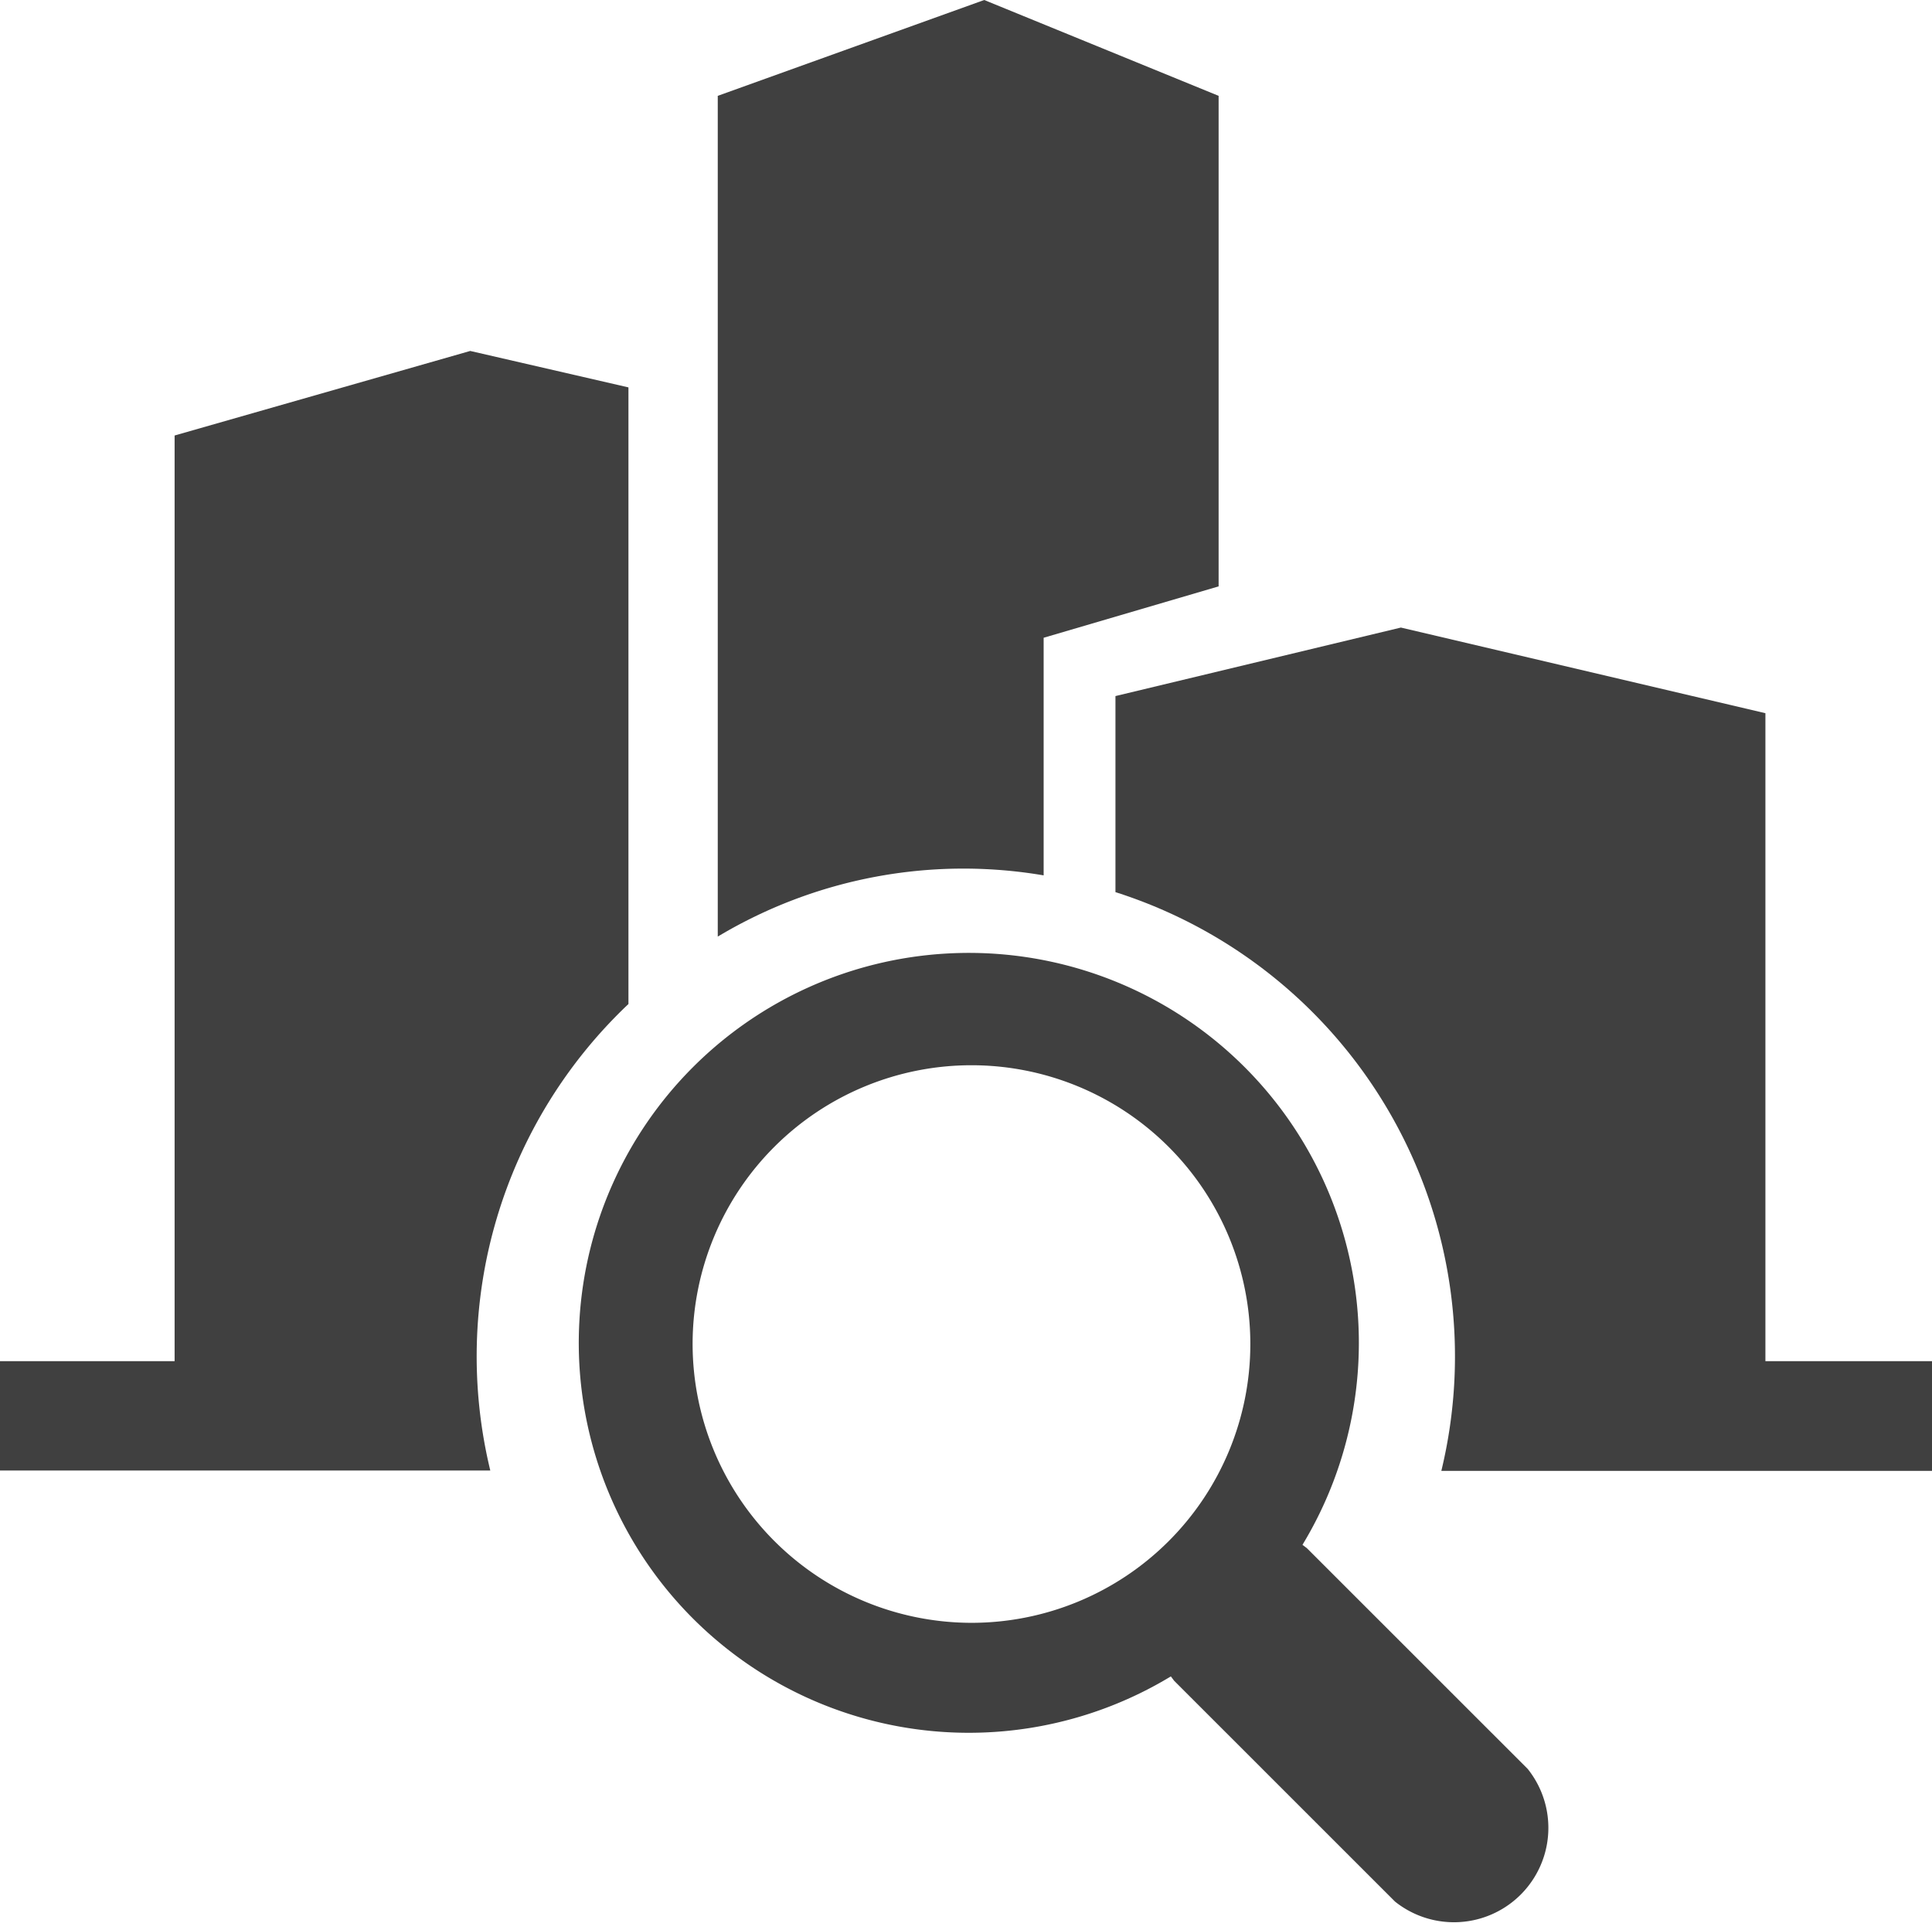
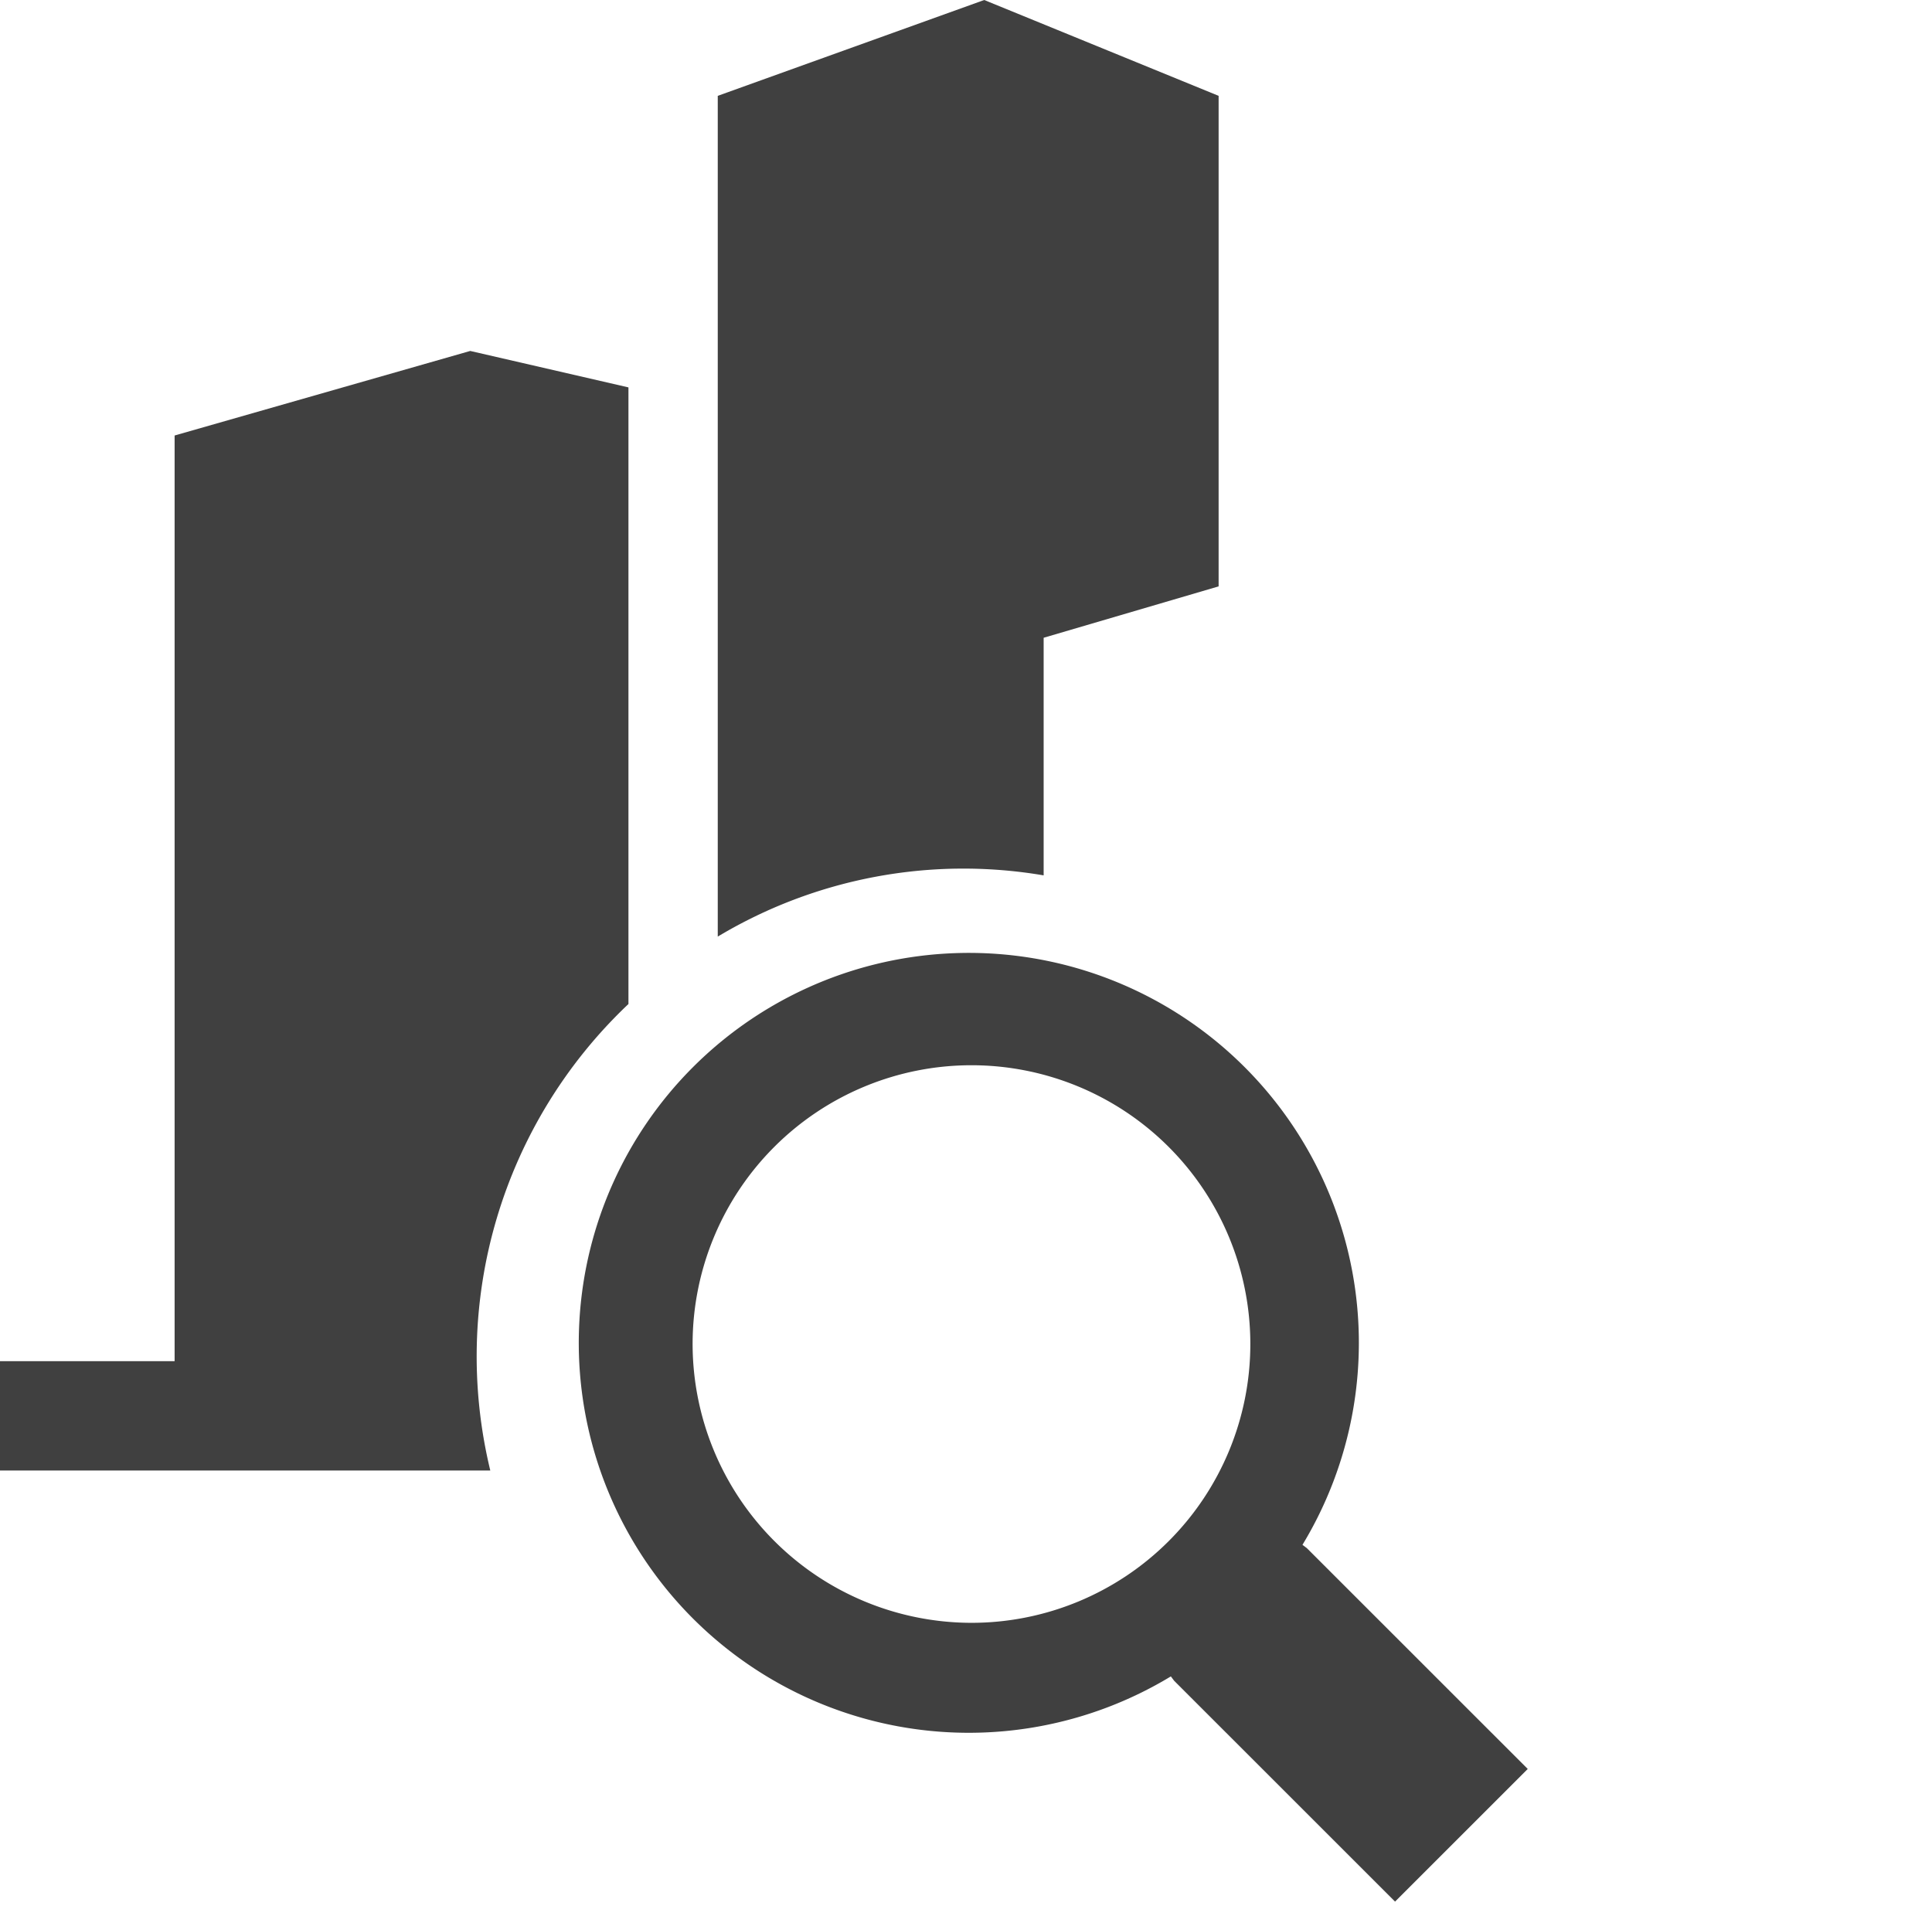
<svg xmlns="http://www.w3.org/2000/svg" id="Entreprise" viewBox="0 0 53 52.77">
  <defs>
    <style>.cls-1{fill:#404040;}</style>
  </defs>
  <title>entreprise</title>
  <path class="cls-1" d="M17.24,27.78V10.86l-4.34-1L4.79,12.18v25.4H0v3H13.45A13.31,13.31,0,0,1,17.24,27.78Z" transform="translate(0 -0.23)" />
  <path class="cls-1" d="M28.63,24.25V17.73l4.8-1.41V2.86L27,0.23,19.69,2.86V25.93A13.11,13.11,0,0,1,28.63,24.25Z" transform="translate(0 -0.23)" />
-   <path class="cls-1" d="M53,37.58H48.43V19.8l-10-2.35L30.6,19.33v5.38a13.37,13.37,0,0,1,8.94,15.88H53v-3Z" transform="translate(0 -0.23)" />
-   <path class="cls-1" d="M41.91,48.77l-6.06-6.06-0.12-.09a10.7,10.7,0,1,0-3.61,3.61l0.09,0.12,6.06,6.06A2.59,2.59,0,0,0,41.91,48.77ZM19,37.11a7.65,7.65,0,1,1,7.65,7.65A7.66,7.66,0,0,1,19,37.11Z" transform="translate(0 -0.23)" />
+   <path class="cls-1" d="M41.91,48.77l-6.06-6.06-0.12-.09a10.7,10.7,0,1,0-3.61,3.61l0.09,0.12,6.06,6.06ZM19,37.11a7.65,7.65,0,1,1,7.65,7.65A7.66,7.66,0,0,1,19,37.11Z" transform="translate(0 -0.23)" />
</svg>